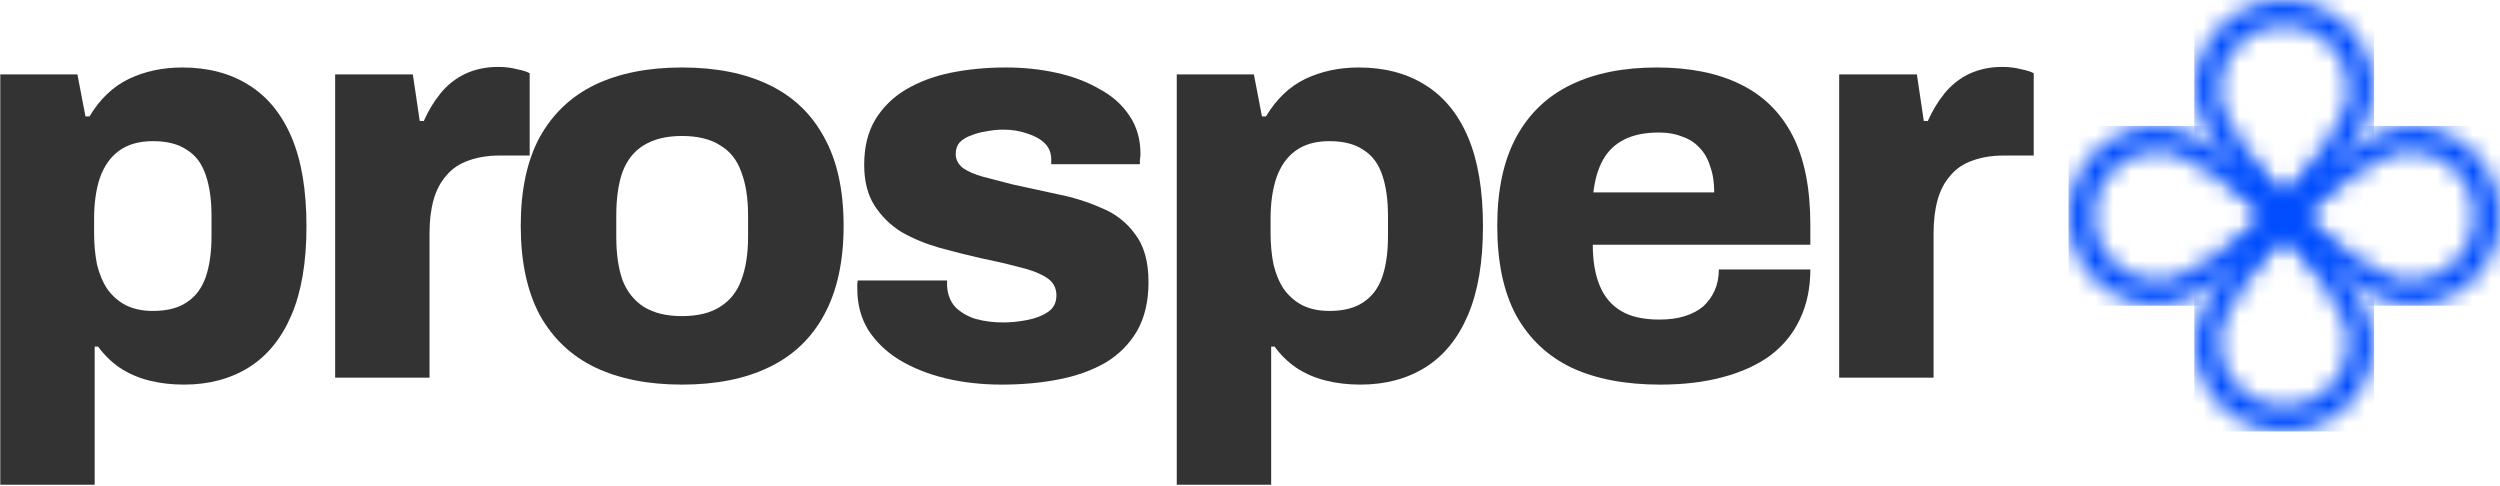
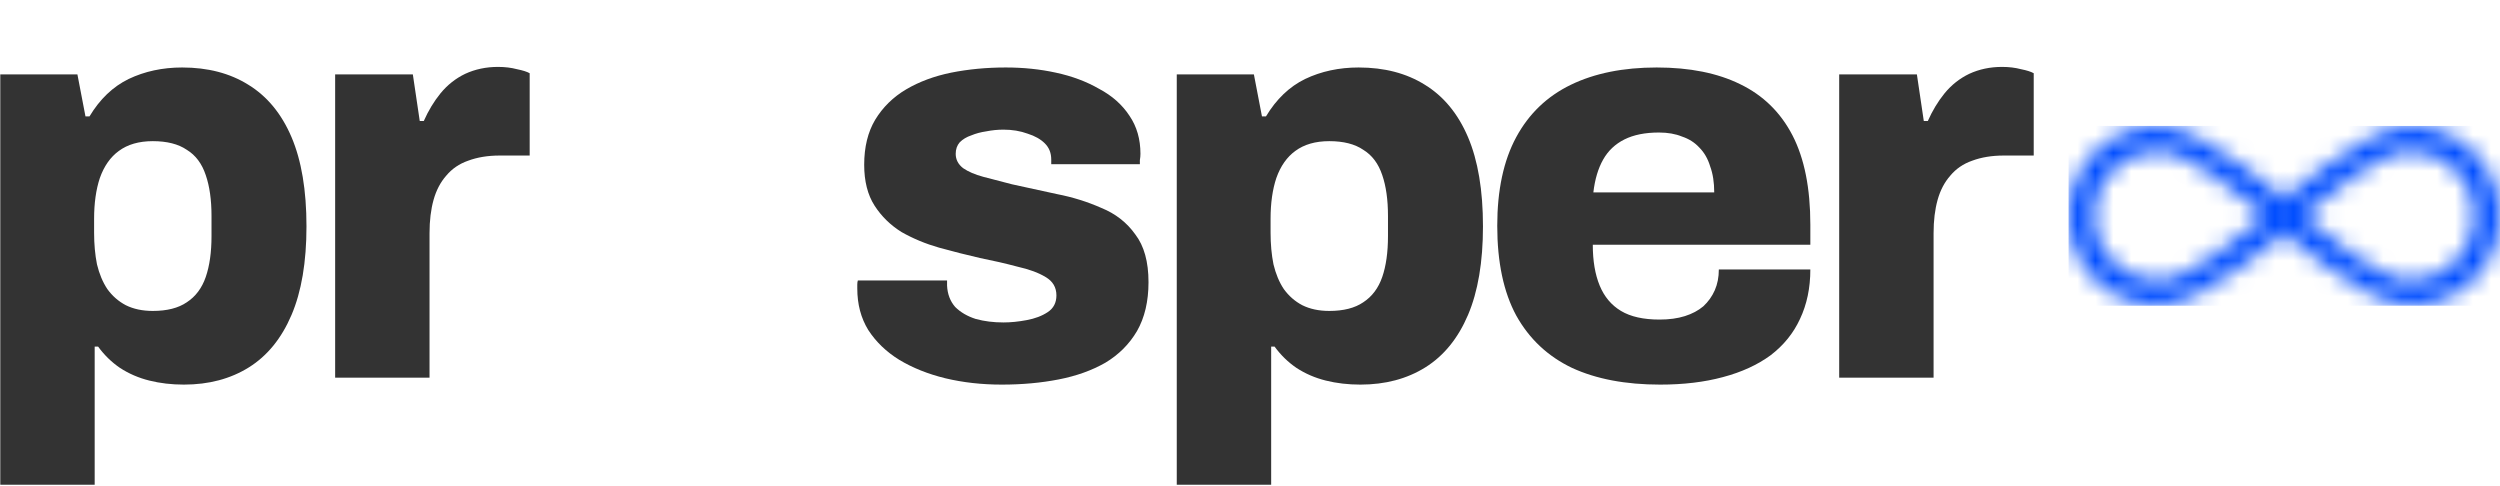
<svg xmlns="http://www.w3.org/2000/svg" width="139" height="27" viewBox="0 0 139 27" fill="none">
  <path d="M102.259 21V4.136H106.579L106.963 6.728H107.187C107.443 6.152 107.752 5.64 108.115 5.192C108.499 4.723 108.958 4.36 109.491 4.104C110.046 3.848 110.654 3.72 111.315 3.72C111.699 3.72 112.051 3.763 112.371 3.848C112.691 3.912 112.926 3.987 113.075 4.072V8.648H111.411C110.75 8.648 110.163 8.744 109.651 8.936C109.16 9.107 108.755 9.384 108.435 9.768C108.115 10.131 107.88 10.579 107.731 11.112C107.582 11.645 107.507 12.264 107.507 12.968V21H102.259Z" fill="#333333" />
  <path d="M92.303 21.384C90.383 21.384 88.751 21.075 87.407 20.456C86.063 19.816 85.028 18.845 84.303 17.544C83.599 16.243 83.247 14.579 83.247 12.552C83.247 10.568 83.599 8.925 84.303 7.624C85.007 6.323 86.02 5.352 87.343 4.712C88.665 4.072 90.255 3.752 92.111 3.752C93.945 3.752 95.492 4.061 96.751 4.68C98.031 5.299 99.001 6.248 99.663 7.528C100.324 8.808 100.655 10.461 100.655 12.488V13.608H88.559C88.559 14.504 88.687 15.261 88.943 15.88C89.199 16.499 89.593 16.968 90.127 17.288C90.66 17.608 91.375 17.768 92.271 17.768C92.804 17.768 93.273 17.704 93.679 17.576C94.084 17.448 94.425 17.267 94.703 17.032C94.98 16.776 95.193 16.477 95.343 16.136C95.492 15.795 95.567 15.411 95.567 14.984H100.655C100.655 16.008 100.463 16.925 100.079 17.736C99.716 18.525 99.172 19.197 98.447 19.752C97.721 20.285 96.836 20.691 95.791 20.968C94.767 21.245 93.604 21.384 92.303 21.384ZM88.591 10.696H95.311C95.311 10.141 95.236 9.661 95.087 9.256C94.959 8.829 94.756 8.477 94.479 8.2C94.223 7.923 93.903 7.72 93.519 7.592C93.156 7.443 92.729 7.368 92.239 7.368C91.471 7.368 90.831 7.496 90.319 7.752C89.807 8.008 89.412 8.381 89.135 8.872C88.857 9.363 88.676 9.971 88.591 10.696Z" fill="#333333" />
  <path d="M65.428 26.952V4.136H69.716L70.165 6.472H70.388C70.965 5.512 71.69 4.819 72.564 4.392C73.46 3.965 74.453 3.752 75.54 3.752C76.97 3.752 78.197 4.072 79.221 4.712C80.266 5.352 81.066 6.323 81.621 7.624C82.175 8.925 82.453 10.579 82.453 12.584C82.453 14.568 82.175 16.211 81.621 17.512C81.066 18.813 80.276 19.784 79.252 20.424C78.228 21.064 77.023 21.384 75.636 21.384C74.954 21.384 74.314 21.309 73.716 21.16C73.119 21.011 72.575 20.776 72.085 20.456C71.615 20.136 71.21 19.741 70.868 19.272H70.677V26.952H65.428ZM73.909 17.288C74.698 17.288 75.327 17.128 75.796 16.808C76.287 16.488 76.639 16.019 76.853 15.4C77.066 14.781 77.172 14.024 77.172 13.128V12.008C77.172 11.112 77.066 10.355 76.853 9.736C76.639 9.096 76.287 8.627 75.796 8.328C75.327 8.008 74.698 7.848 73.909 7.848C73.141 7.848 72.511 8.029 72.02 8.392C71.551 8.733 71.199 9.235 70.965 9.896C70.751 10.536 70.644 11.293 70.644 12.168V12.936C70.644 13.576 70.698 14.163 70.805 14.696C70.933 15.229 71.124 15.688 71.38 16.072C71.658 16.456 71.999 16.755 72.404 16.968C72.831 17.181 73.332 17.288 73.909 17.288Z" fill="#333333" />
  <path d="M55.697 21.384C54.588 21.384 53.543 21.267 52.561 21.032C51.601 20.797 50.748 20.456 50.001 20.008C49.276 19.56 48.7 19.005 48.273 18.344C47.868 17.683 47.665 16.915 47.665 16.04C47.665 15.955 47.665 15.88 47.665 15.816C47.665 15.731 47.676 15.656 47.697 15.592H52.657C52.657 15.635 52.657 15.688 52.657 15.752C52.657 15.795 52.657 15.837 52.657 15.88C52.679 16.349 52.828 16.744 53.105 17.064C53.404 17.363 53.788 17.587 54.257 17.736C54.727 17.864 55.239 17.928 55.793 17.928C56.199 17.928 56.625 17.885 57.073 17.8C57.543 17.715 57.937 17.565 58.257 17.352C58.577 17.139 58.737 16.829 58.737 16.424C58.737 15.976 58.535 15.635 58.129 15.4C57.745 15.165 57.223 14.973 56.561 14.824C55.921 14.653 55.228 14.493 54.481 14.344C53.735 14.173 52.977 13.981 52.209 13.768C51.463 13.555 50.769 13.267 50.129 12.904C49.511 12.52 49.009 12.029 48.625 11.432C48.241 10.835 48.049 10.077 48.049 9.16C48.049 8.179 48.252 7.347 48.657 6.664C49.084 5.96 49.66 5.395 50.385 4.968C51.111 4.541 51.943 4.232 52.881 4.04C53.841 3.848 54.855 3.752 55.921 3.752C56.903 3.752 57.831 3.848 58.705 4.04C59.601 4.232 60.401 4.531 61.105 4.936C61.831 5.32 62.396 5.821 62.801 6.44C63.207 7.037 63.409 7.741 63.409 8.552C63.409 8.659 63.399 8.776 63.377 8.904C63.377 9.011 63.377 9.085 63.377 9.128H58.449V8.872C58.449 8.509 58.332 8.211 58.097 7.976C57.863 7.741 57.543 7.56 57.137 7.432C56.732 7.283 56.284 7.208 55.793 7.208C55.473 7.208 55.153 7.24 54.833 7.304C54.535 7.347 54.257 7.421 54.001 7.528C53.745 7.613 53.532 7.741 53.361 7.912C53.212 8.083 53.137 8.296 53.137 8.552C53.137 8.872 53.276 9.139 53.553 9.352C53.831 9.544 54.204 9.704 54.673 9.832C55.164 9.96 55.697 10.099 56.273 10.248C57.063 10.419 57.895 10.6 58.769 10.792C59.644 10.963 60.465 11.219 61.233 11.56C62.023 11.88 62.652 12.371 63.121 13.032C63.612 13.672 63.857 14.557 63.857 15.688C63.857 16.755 63.644 17.661 63.217 18.408C62.791 19.133 62.204 19.72 61.457 20.168C60.711 20.595 59.847 20.904 58.865 21.096C57.884 21.288 56.828 21.384 55.697 21.384Z" fill="#333333" />
-   <path d="M37.913 21.384C36.035 21.384 34.425 21.064 33.081 20.424C31.758 19.784 30.734 18.813 30.009 17.512C29.305 16.189 28.953 14.536 28.953 12.552C28.953 10.568 29.305 8.925 30.009 7.624C30.734 6.323 31.758 5.352 33.081 4.712C34.425 4.072 36.035 3.752 37.913 3.752C39.811 3.752 41.422 4.072 42.745 4.712C44.089 5.352 45.113 6.323 45.817 7.624C46.542 8.925 46.905 10.568 46.905 12.552C46.905 14.536 46.542 16.189 45.817 17.512C45.113 18.813 44.089 19.784 42.745 20.424C41.422 21.064 39.811 21.384 37.913 21.384ZM37.913 17.576C38.787 17.576 39.491 17.405 40.025 17.064C40.579 16.723 40.974 16.232 41.209 15.592C41.465 14.931 41.593 14.12 41.593 13.16V11.976C41.593 11.016 41.465 10.205 41.209 9.544C40.974 8.883 40.579 8.392 40.025 8.072C39.491 7.731 38.787 7.56 37.913 7.56C37.059 7.56 36.355 7.731 35.801 8.072C35.267 8.392 34.873 8.883 34.617 9.544C34.382 10.205 34.265 11.016 34.265 11.976V13.16C34.265 14.12 34.382 14.931 34.617 15.592C34.873 16.232 35.267 16.723 35.801 17.064C36.355 17.405 37.059 17.576 37.913 17.576Z" fill="#333333" />
  <path d="M18.634 21V4.136H22.954L23.338 6.728H23.562C23.818 6.152 24.127 5.64 24.49 5.192C24.874 4.723 25.333 4.36 25.866 4.104C26.421 3.848 27.029 3.72 27.69 3.72C28.074 3.72 28.426 3.763 28.746 3.848C29.066 3.912 29.301 3.987 29.45 4.072V8.648H27.786C27.125 8.648 26.538 8.744 26.026 8.936C25.535 9.107 25.13 9.384 24.81 9.768C24.49 10.131 24.255 10.579 24.106 11.112C23.957 11.645 23.882 12.264 23.882 12.968V21H18.634Z" fill="#333333" />
  <path d="M0.016 26.952V4.136H4.304L4.752 6.472H4.976C5.552 5.512 6.277 4.819 7.152 4.392C8.048 3.965 9.04 3.752 10.128 3.752C11.557 3.752 12.784 4.072 13.808 4.712C14.853 5.352 15.653 6.323 16.208 7.624C16.763 8.925 17.04 10.579 17.04 12.584C17.04 14.568 16.763 16.211 16.208 17.512C15.653 18.813 14.864 19.784 13.84 20.424C12.816 21.064 11.611 21.384 10.224 21.384C9.541 21.384 8.901 21.309 8.304 21.16C7.707 21.011 7.163 20.776 6.672 20.456C6.203 20.136 5.797 19.741 5.456 19.272H5.264V26.952H0.016ZM8.496 17.288C9.285 17.288 9.915 17.128 10.384 16.808C10.875 16.488 11.227 16.019 11.44 15.4C11.653 14.781 11.76 14.024 11.76 13.128V12.008C11.76 11.112 11.653 10.355 11.44 9.736C11.227 9.096 10.875 8.627 10.384 8.328C9.915 8.008 9.285 7.848 8.496 7.848C7.728 7.848 7.099 8.029 6.608 8.392C6.139 8.733 5.787 9.235 5.552 9.896C5.339 10.536 5.232 11.293 5.232 12.168V12.936C5.232 13.576 5.285 14.163 5.392 14.696C5.52 15.229 5.712 15.688 5.968 16.072C6.245 16.456 6.587 16.755 6.992 16.968C7.419 17.181 7.92 17.288 8.496 17.288Z" fill="#333333" />
  <g clip-path="url(#clip0_2049_78)">
    <mask id="mask0_2049_78" style="mask-type:luminance" maskUnits="userSpaceOnUse" x="125" y="7" width="15" height="10">
      <path d="M134.003 16.997C131.354 16.997 126.543 12.524 126.529 12.512L125.974 12L126.529 11.488C126.543 11.476 131.354 7.003 134.003 7.003C135.383 7.003 136.632 7.563 137.537 8.467C138.441 9.371 139 10.62 139 12C139 13.379 138.441 14.629 137.537 15.533C136.632 16.437 135.383 16.997 134.003 16.997M128.044 12C129.31 13.103 132.363 15.604 134.003 15.604C134.998 15.604 135.899 15.2 136.551 14.548C137.204 13.896 137.607 12.995 137.607 12C137.607 11.005 137.204 10.104 136.551 9.452C135.899 8.8 134.998 8.396 134.003 8.396C132.363 8.396 129.31 10.897 128.044 12V12Z" fill="white" />
    </mask>
    <g mask="url(#mask0_2049_78)">
      <path d="M139 7.003H125.974V16.997H139V7.003Z" fill="#004DFF" />
    </g>
    <mask id="mask1_2049_78" style="mask-type:luminance" maskUnits="userSpaceOnUse" x="122" y="10" width="10" height="14">
      <path d="M122.003 19.003C122.003 16.354 126.476 11.543 126.488 11.529L127 10.974L127.512 11.529C127.524 11.543 131.997 16.354 131.997 19.003C131.997 20.383 131.438 21.632 130.533 22.537C129.629 23.441 128.38 24 127 24C125.621 24 124.371 23.441 123.467 22.537C122.563 21.632 122.003 20.383 122.003 19.003M127 13.044C125.898 14.31 123.396 17.363 123.396 19.003C123.396 19.998 123.8 20.899 124.452 21.551C125.104 22.203 126.005 22.607 127 22.607C127.995 22.607 128.896 22.203 129.548 21.551C130.2 20.899 130.604 19.998 130.604 19.003C130.604 17.363 128.103 14.31 127 13.044Z" fill="white" />
    </mask>
    <g mask="url(#mask1_2049_78)">
-       <path d="M131.997 10.974H122.003V24H131.997V10.974Z" fill="#004DFF" />
-     </g>
+       </g>
    <mask id="mask2_2049_78" style="mask-type:luminance" maskUnits="userSpaceOnUse" x="115" y="7" width="14" height="10">
      <path d="M119.997 7.003C122.646 7.003 127.457 11.476 127.471 11.488L128.026 12L127.471 12.512C127.457 12.524 122.646 16.997 119.997 16.997C118.617 16.997 117.368 16.437 116.464 15.533C115.559 14.629 115 13.38 115 12C115 10.62 115.559 9.371 116.464 8.467C117.368 7.563 118.617 7.003 119.997 7.003M125.956 12C124.69 10.898 121.637 8.396 119.997 8.396C119.002 8.396 118.101 8.8 117.449 9.452C116.796 10.104 116.393 11.005 116.393 12C116.393 12.995 116.796 13.896 117.449 14.549C118.101 15.201 119.002 15.604 119.997 15.604C121.637 15.604 124.69 13.103 125.956 12V12Z" fill="white" />
    </mask>
    <g mask="url(#mask2_2049_78)">
      <path d="M128.026 7.003H115V16.997H128.026V7.003Z" fill="#004DFF" />
    </g>
    <mask id="mask3_2049_78" style="mask-type:luminance" maskUnits="userSpaceOnUse" x="122" y="0" width="10" height="14">
      <path d="M131.997 4.997C131.997 7.646 127.524 12.457 127.512 12.471L127 13.026L126.488 12.471C126.476 12.457 122.003 7.646 122.003 4.997C122.003 3.617 122.562 2.368 123.467 1.464C124.371 0.559 125.62 0 127 0C128.38 0 129.629 0.559 130.533 1.464C131.437 2.368 131.997 3.617 131.997 4.997ZM127 10.956C128.102 9.69 130.604 6.637 130.604 4.997C130.604 4.002 130.2 3.1 129.548 2.448C128.896 1.796 127.995 1.393 127 1.393C126.005 1.393 125.104 1.796 124.452 2.448C123.8 3.1 123.396 4.001 123.396 4.997C123.396 6.637 125.898 9.69 127 10.956Z" fill="white" />
    </mask>
    <g mask="url(#mask3_2049_78)">
-       <path d="M131.997 0H122.003V13.026H131.997V0Z" fill="#004DFF" />
-     </g>
+       </g>
  </g>
  <defs>
    <clipPath id="clip0_2049_78">
      <rect width="24" height="24" fill="white" transform="translate(115)" />
    </clipPath>
  </defs>
</svg>